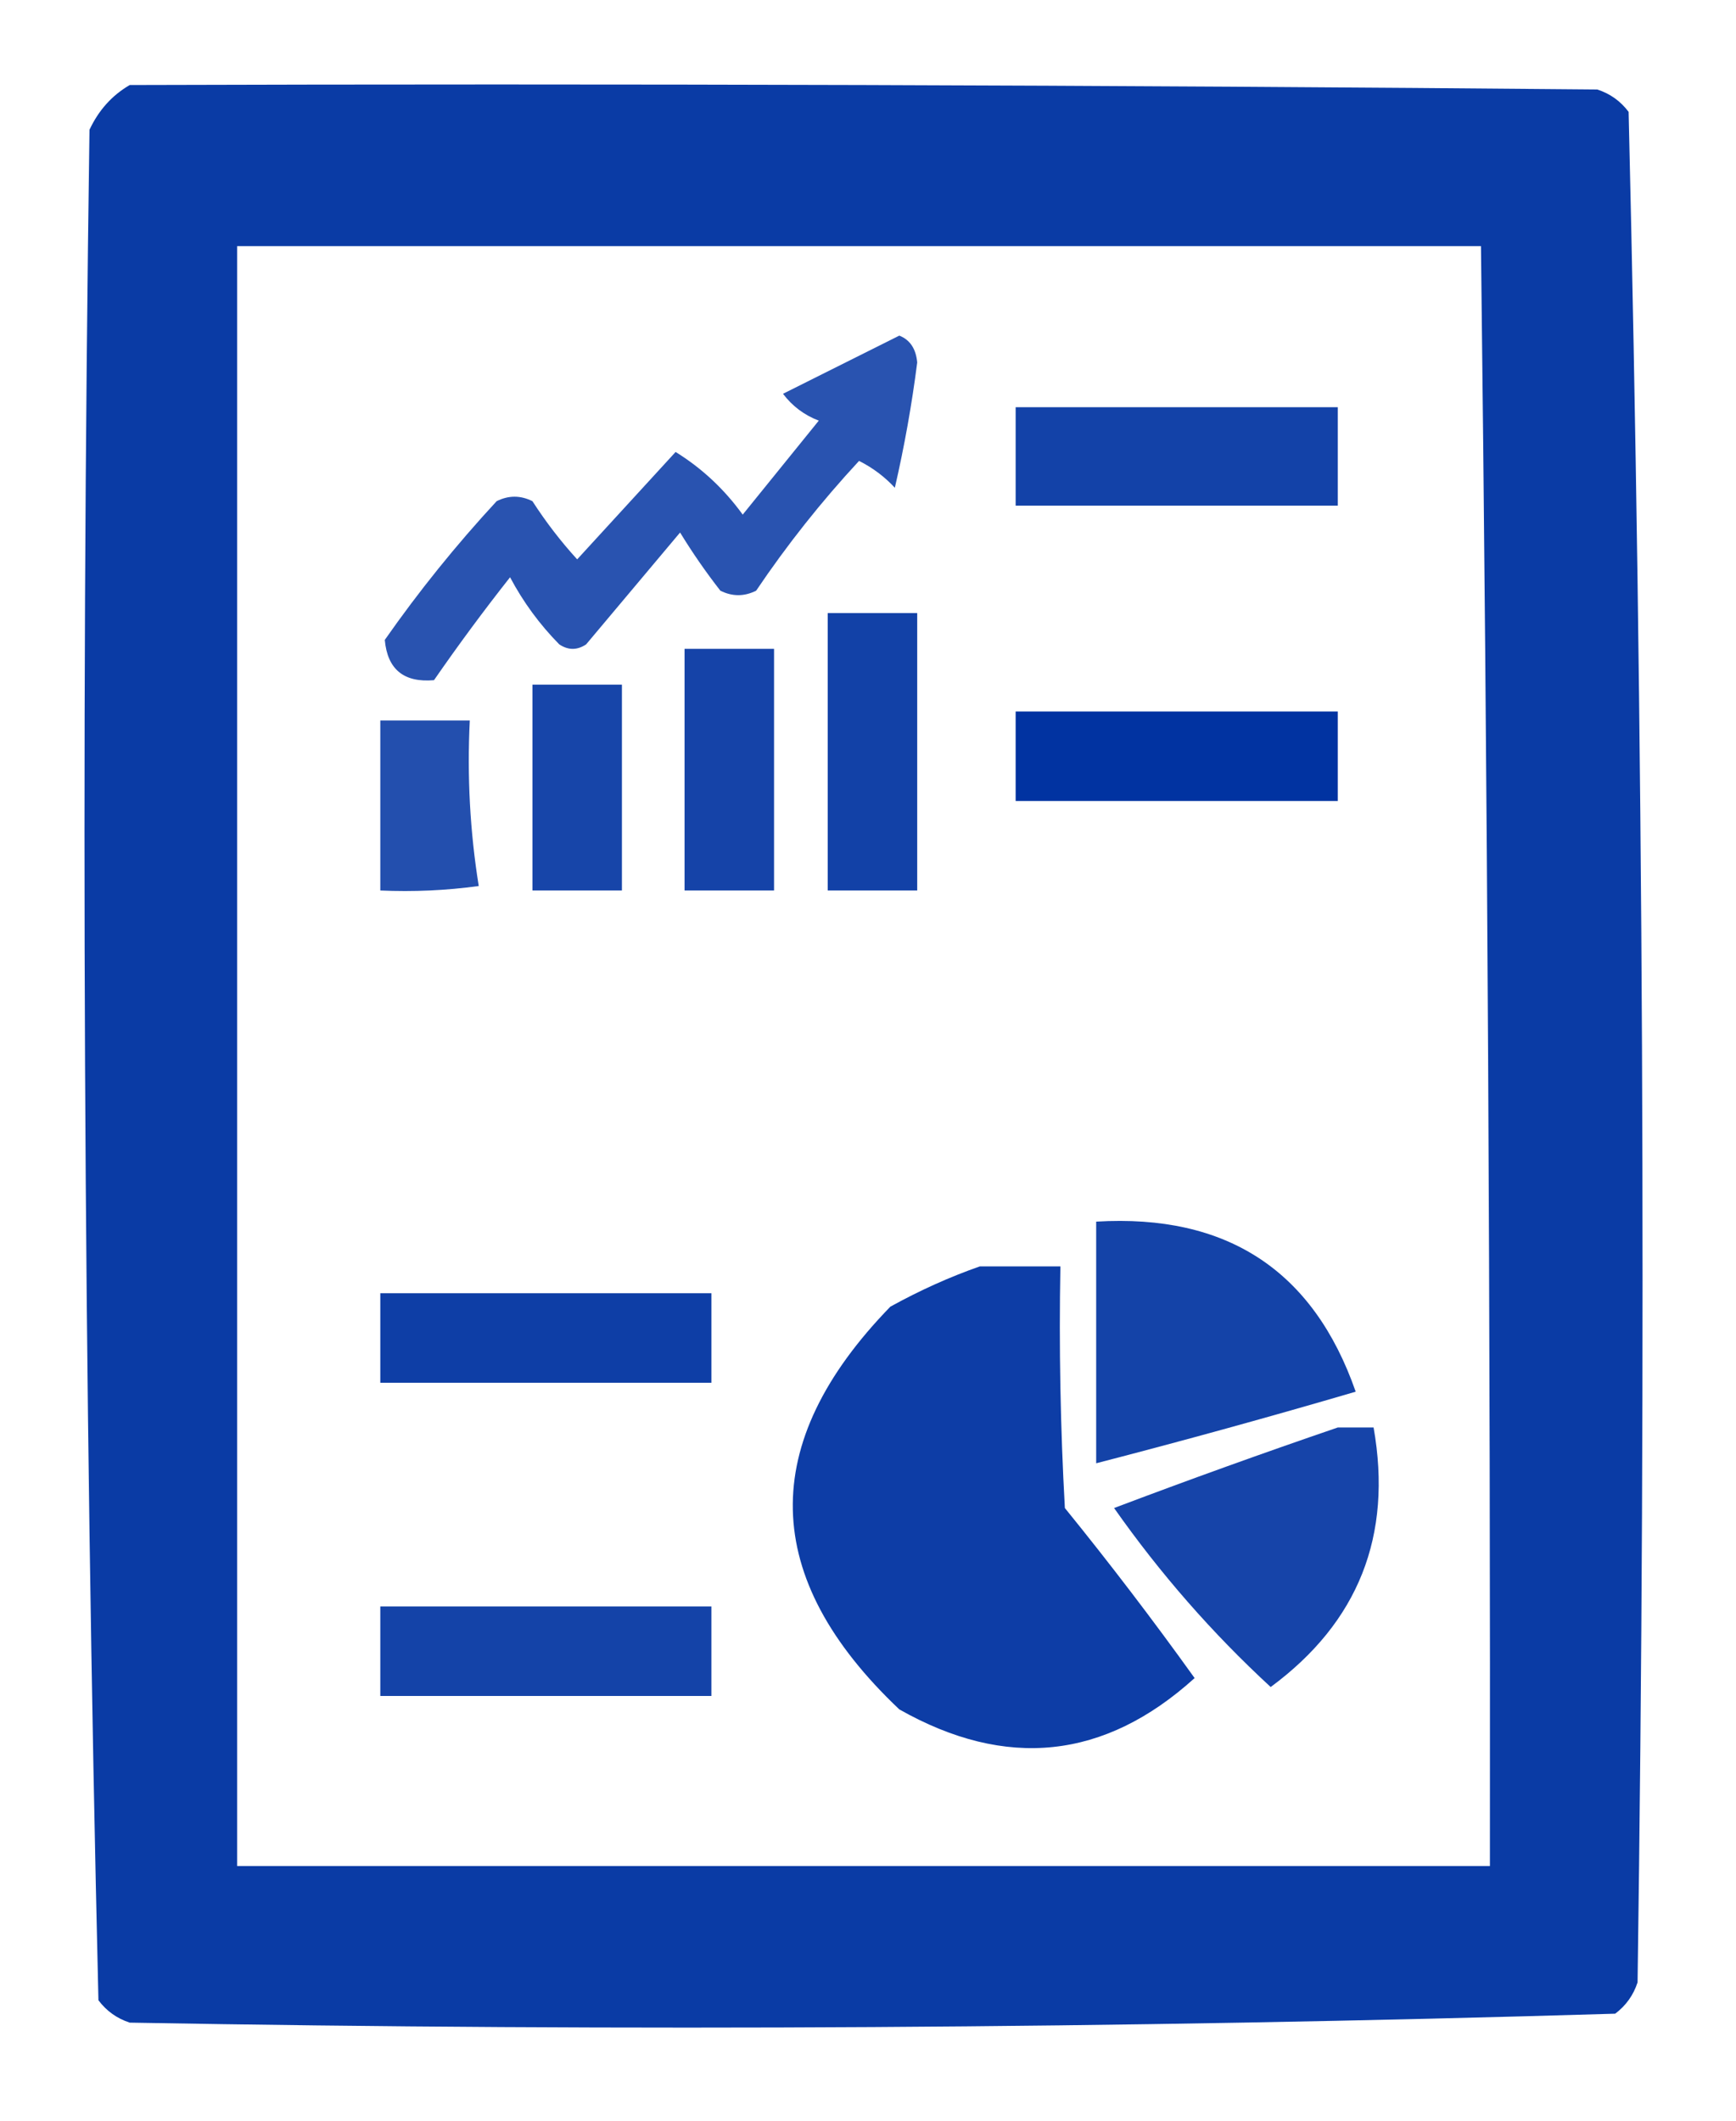
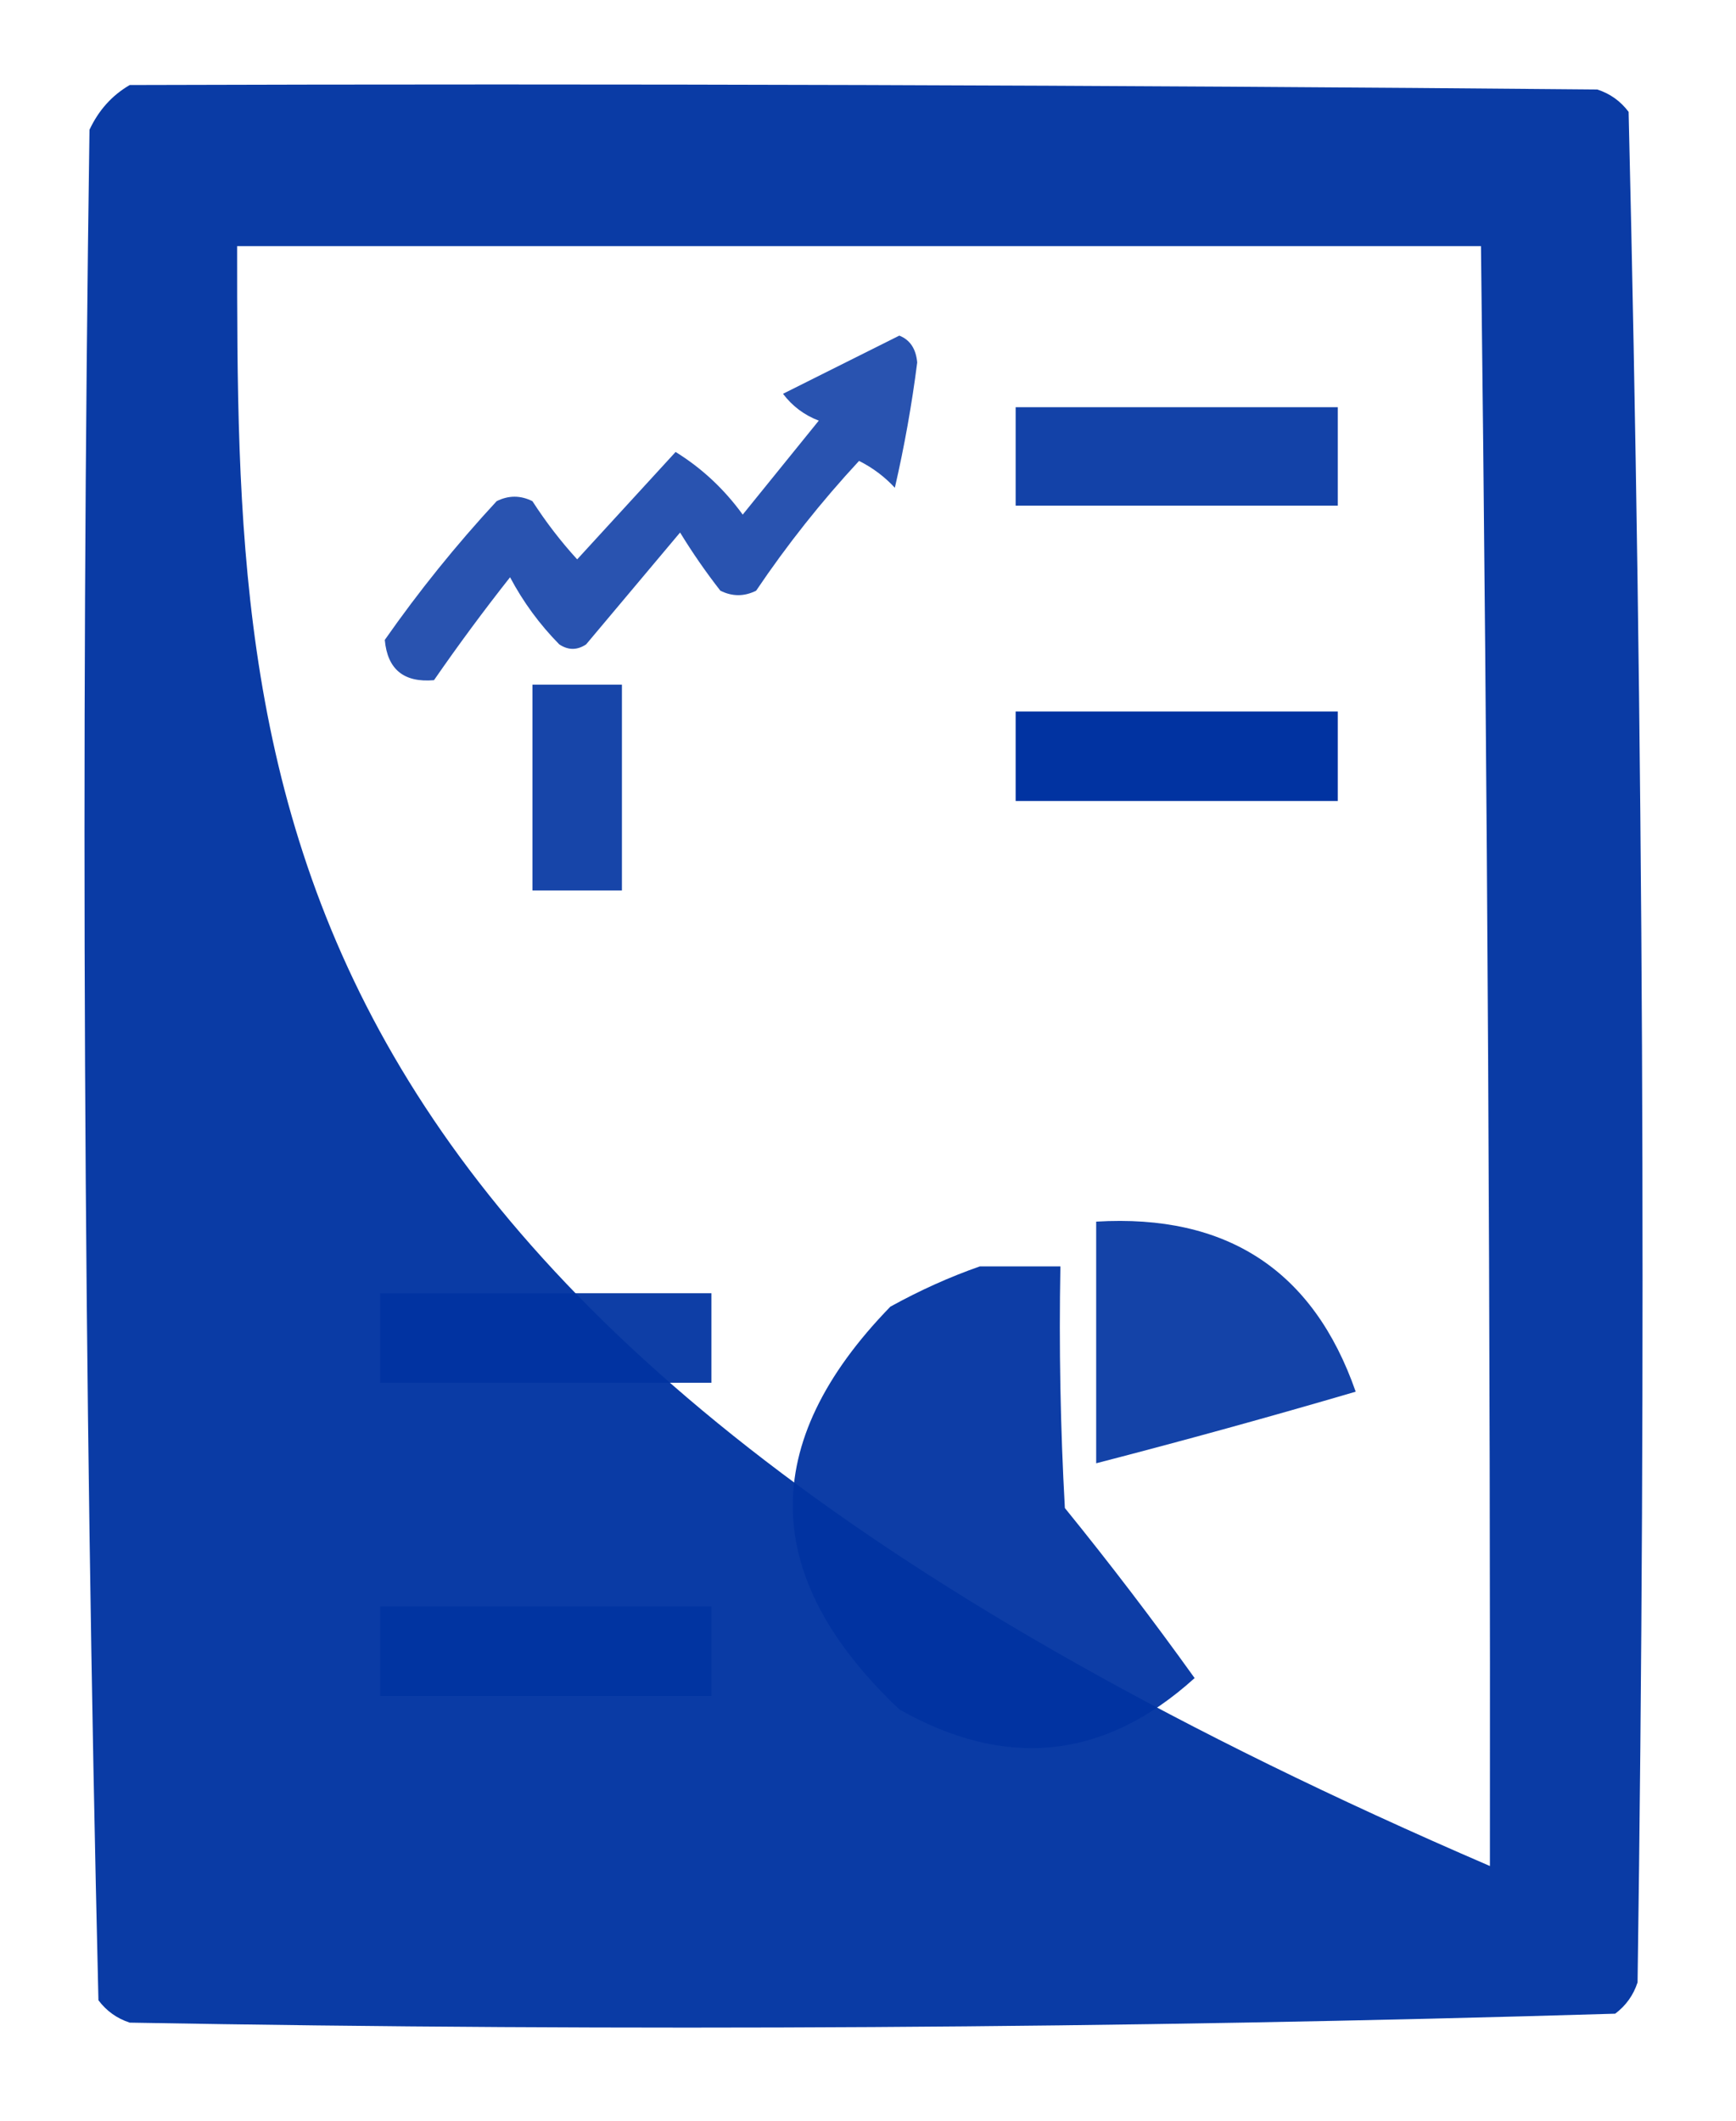
<svg xmlns="http://www.w3.org/2000/svg" version="1.1" width="194px" height="237px" style="shape-rendering:geometricPrecision; text-rendering:geometricPrecision; image-rendering:optimizeQuality; fill-rule:evenodd; clip-rule:evenodd">
  <g>
-     <path style="opacity:0.959" fill="#0133a1" d="M 14.5,9.5 C 69.168,9.333 123.834,9.5 178.5,10C 179.931,10.465 181.097,11.299 182,12.5C 183.66,82.085 183.993,151.751 183,221.5C 182.535,222.931 181.701,224.097 180.5,225C 125.249,226.658 69.916,226.991 14.5,226C 13.069,225.535 11.902,224.701 11,223.5C 9.34,153.915 9.007,84.249 10,14.5C 11.025,12.313 12.525,10.646 14.5,9.5 Z M 26.5,27.5 C 72.833,27.5 119.167,27.5 165.5,27.5C 166.231,87.831 166.565,148.164 166.5,208.5C 119.833,208.5 73.167,208.5 26.5,208.5C 26.5,148.167 26.5,87.833 26.5,27.5 Z" />
+     <path style="opacity:0.959" fill="#0133a1" d="M 14.5,9.5 C 69.168,9.333 123.834,9.5 178.5,10C 179.931,10.465 181.097,11.299 182,12.5C 183.66,82.085 183.993,151.751 183,221.5C 182.535,222.931 181.701,224.097 180.5,225C 125.249,226.658 69.916,226.991 14.5,226C 13.069,225.535 11.902,224.701 11,223.5C 9.34,153.915 9.007,84.249 10,14.5C 11.025,12.313 12.525,10.646 14.5,9.5 Z M 26.5,27.5 C 72.833,27.5 119.167,27.5 165.5,27.5C 166.231,87.831 166.565,148.164 166.5,208.5C 26.5,148.167 26.5,87.833 26.5,27.5 Z" />
  </g>
  <g>
    <path style="opacity:0.837" fill="#0133a1" d="M 100.5,37.5 C 101.693,37.97 102.36,38.97 102.5,40.5C 101.899,45.211 101.065,49.878 100,54.5C 98.846,53.257 97.512,52.257 96,51.5C 91.786,56.045 87.953,60.879 84.5,66C 83.167,66.667 81.833,66.667 80.5,66C 78.877,63.92 77.377,61.754 76,59.5C 72.5,63.667 69,67.833 65.5,72C 64.5,72.667 63.5,72.667 62.5,72C 60.3,69.766 58.467,67.266 57,64.5C 54.045,68.244 51.211,72.078 48.5,76C 45.131,76.293 43.297,74.793 43,71.5C 46.807,66.059 50.974,60.892 55.5,56C 56.833,55.333 58.167,55.333 59.5,56C 61.006,58.333 62.673,60.5 64.5,62.5C 68.167,58.5 71.833,54.5 75.5,50.5C 78.423,52.308 80.923,54.641 83,57.5C 85.833,54 88.667,50.5 91.5,47C 89.884,46.385 88.55,45.385 87.5,44C 91.894,41.803 96.227,39.636 100.5,37.5 Z" />
  </g>
  <g>
    <path style="opacity:0.925" fill="#0133a1" d="M 113.5,45.5 C 125.5,45.5 137.5,45.5 149.5,45.5C 149.5,49.167 149.5,52.833 149.5,56.5C 137.5,56.5 125.5,56.5 113.5,56.5C 113.5,52.833 113.5,49.167 113.5,45.5 Z" />
  </g>
  <g>
-     <path style="opacity:0.927" fill="#0133a1" d="M 92.5,68.5 C 95.833,68.5 99.167,68.5 102.5,68.5C 102.5,78.833 102.5,89.167 102.5,99.5C 99.167,99.5 95.833,99.5 92.5,99.5C 92.5,89.167 92.5,78.833 92.5,68.5 Z" />
-   </g>
+     </g>
  <g>
-     <path style="opacity:0.915" fill="#0133a1" d="M 76.5,72.5 C 79.833,72.5 83.167,72.5 86.5,72.5C 86.5,81.5 86.5,90.5 86.5,99.5C 83.167,99.5 79.833,99.5 76.5,99.5C 76.5,90.5 76.5,81.5 76.5,72.5 Z" />
-   </g>
+     </g>
  <g>
    <path style="opacity:0.909" fill="#0133a1" d="M 59.5,76.5 C 62.833,76.5 66.167,76.5 69.5,76.5C 69.5,84.167 69.5,91.833 69.5,99.5C 66.167,99.5 62.833,99.5 59.5,99.5C 59.5,91.833 59.5,84.167 59.5,76.5 Z" />
  </g>
  <g>
    <path style="opacity:0.993" fill="#0133a1" d="M 113.5,79.5 C 125.5,79.5 137.5,79.5 149.5,79.5C 149.5,82.833 149.5,86.167 149.5,89.5C 137.5,89.5 125.5,89.5 113.5,89.5C 113.5,86.167 113.5,82.833 113.5,79.5 Z" />
  </g>
  <g>
-     <path style="opacity:0.861" fill="#0133a1" d="M 42.5,80.5 C 45.833,80.5 49.167,80.5 52.5,80.5C 52.19,86.758 52.524,92.924 53.5,99C 49.848,99.499 46.182,99.665 42.5,99.5C 42.5,93.167 42.5,86.833 42.5,80.5 Z" />
-   </g>
+     </g>
  <g>
    <path style="opacity:0.92" fill="#0133a1" d="M 122.5,136.5 C 137.106,135.618 146.773,141.952 151.5,155.5C 141.871,158.324 132.204,160.99 122.5,163.5C 122.5,154.5 122.5,145.5 122.5,136.5 Z" />
  </g>
  <g>
    <path style="opacity:0.949" fill="#0133a1" d="M 109.5,141.5 C 112.5,141.5 115.5,141.5 118.5,141.5C 118.334,150.506 118.5,159.506 119,168.5C 124.025,174.691 128.858,181.024 133.5,187.5C 123.447,196.598 112.447,197.765 100.5,191C 84.967,176.295 84.634,161.295 99.5,146C 102.815,144.17 106.149,142.67 109.5,141.5 Z" />
  </g>
  <g>
    <path style="opacity:0.942" fill="#0133a1" d="M 42.5,144.5 C 54.833,144.5 67.167,144.5 79.5,144.5C 79.5,147.833 79.5,151.167 79.5,154.5C 67.167,154.5 54.833,154.5 42.5,154.5C 42.5,151.167 42.5,147.833 42.5,144.5 Z" />
  </g>
  <g>
-     <path style="opacity:0.911" fill="#0133a1" d="M 149.5,159.5 C 150.833,159.5 152.167,159.5 153.5,159.5C 155.637,171.596 151.804,181.263 142,188.5C 135.484,182.495 129.651,175.828 124.5,168.5C 132.877,165.333 141.21,162.333 149.5,159.5 Z" />
-   </g>
+     </g>
  <g>
    <path style="opacity:0.918" fill="#0133a1" d="M 42.5,179.5 C 54.833,179.5 67.167,179.5 79.5,179.5C 79.5,182.833 79.5,186.167 79.5,189.5C 67.167,189.5 54.833,189.5 42.5,189.5C 42.5,186.167 42.5,182.833 42.5,179.5 Z" />
  </g>
</svg>